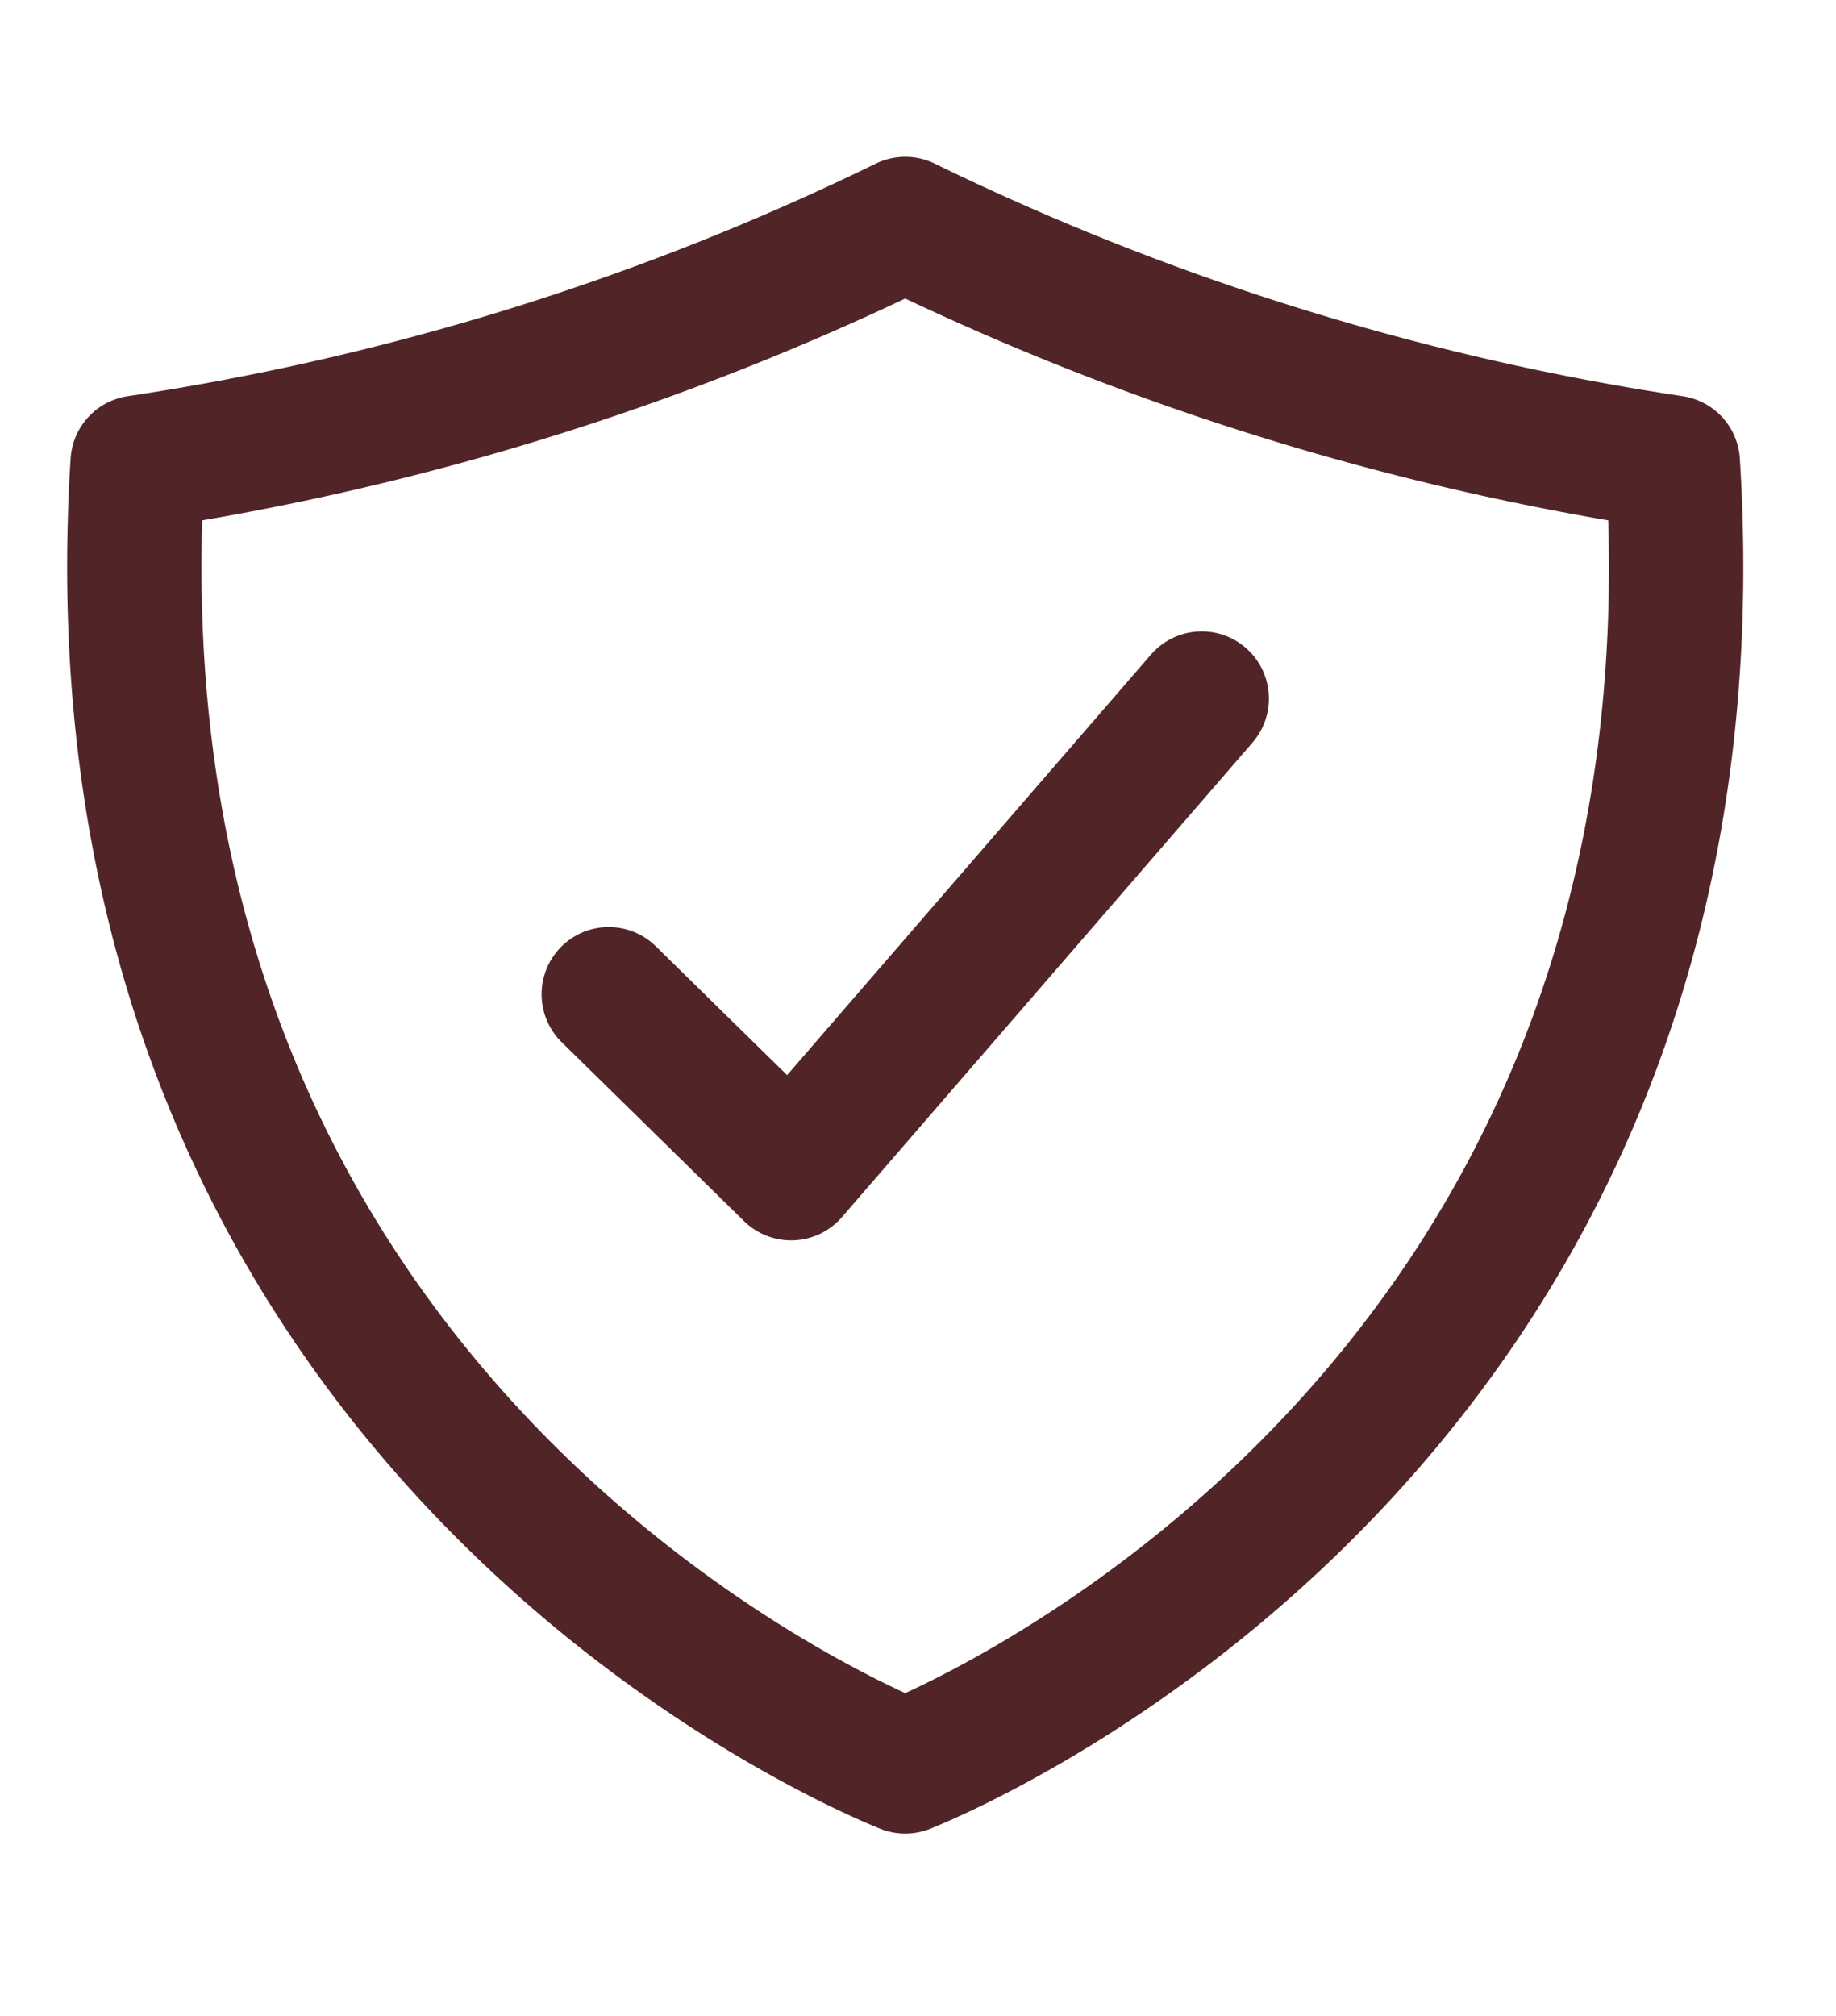
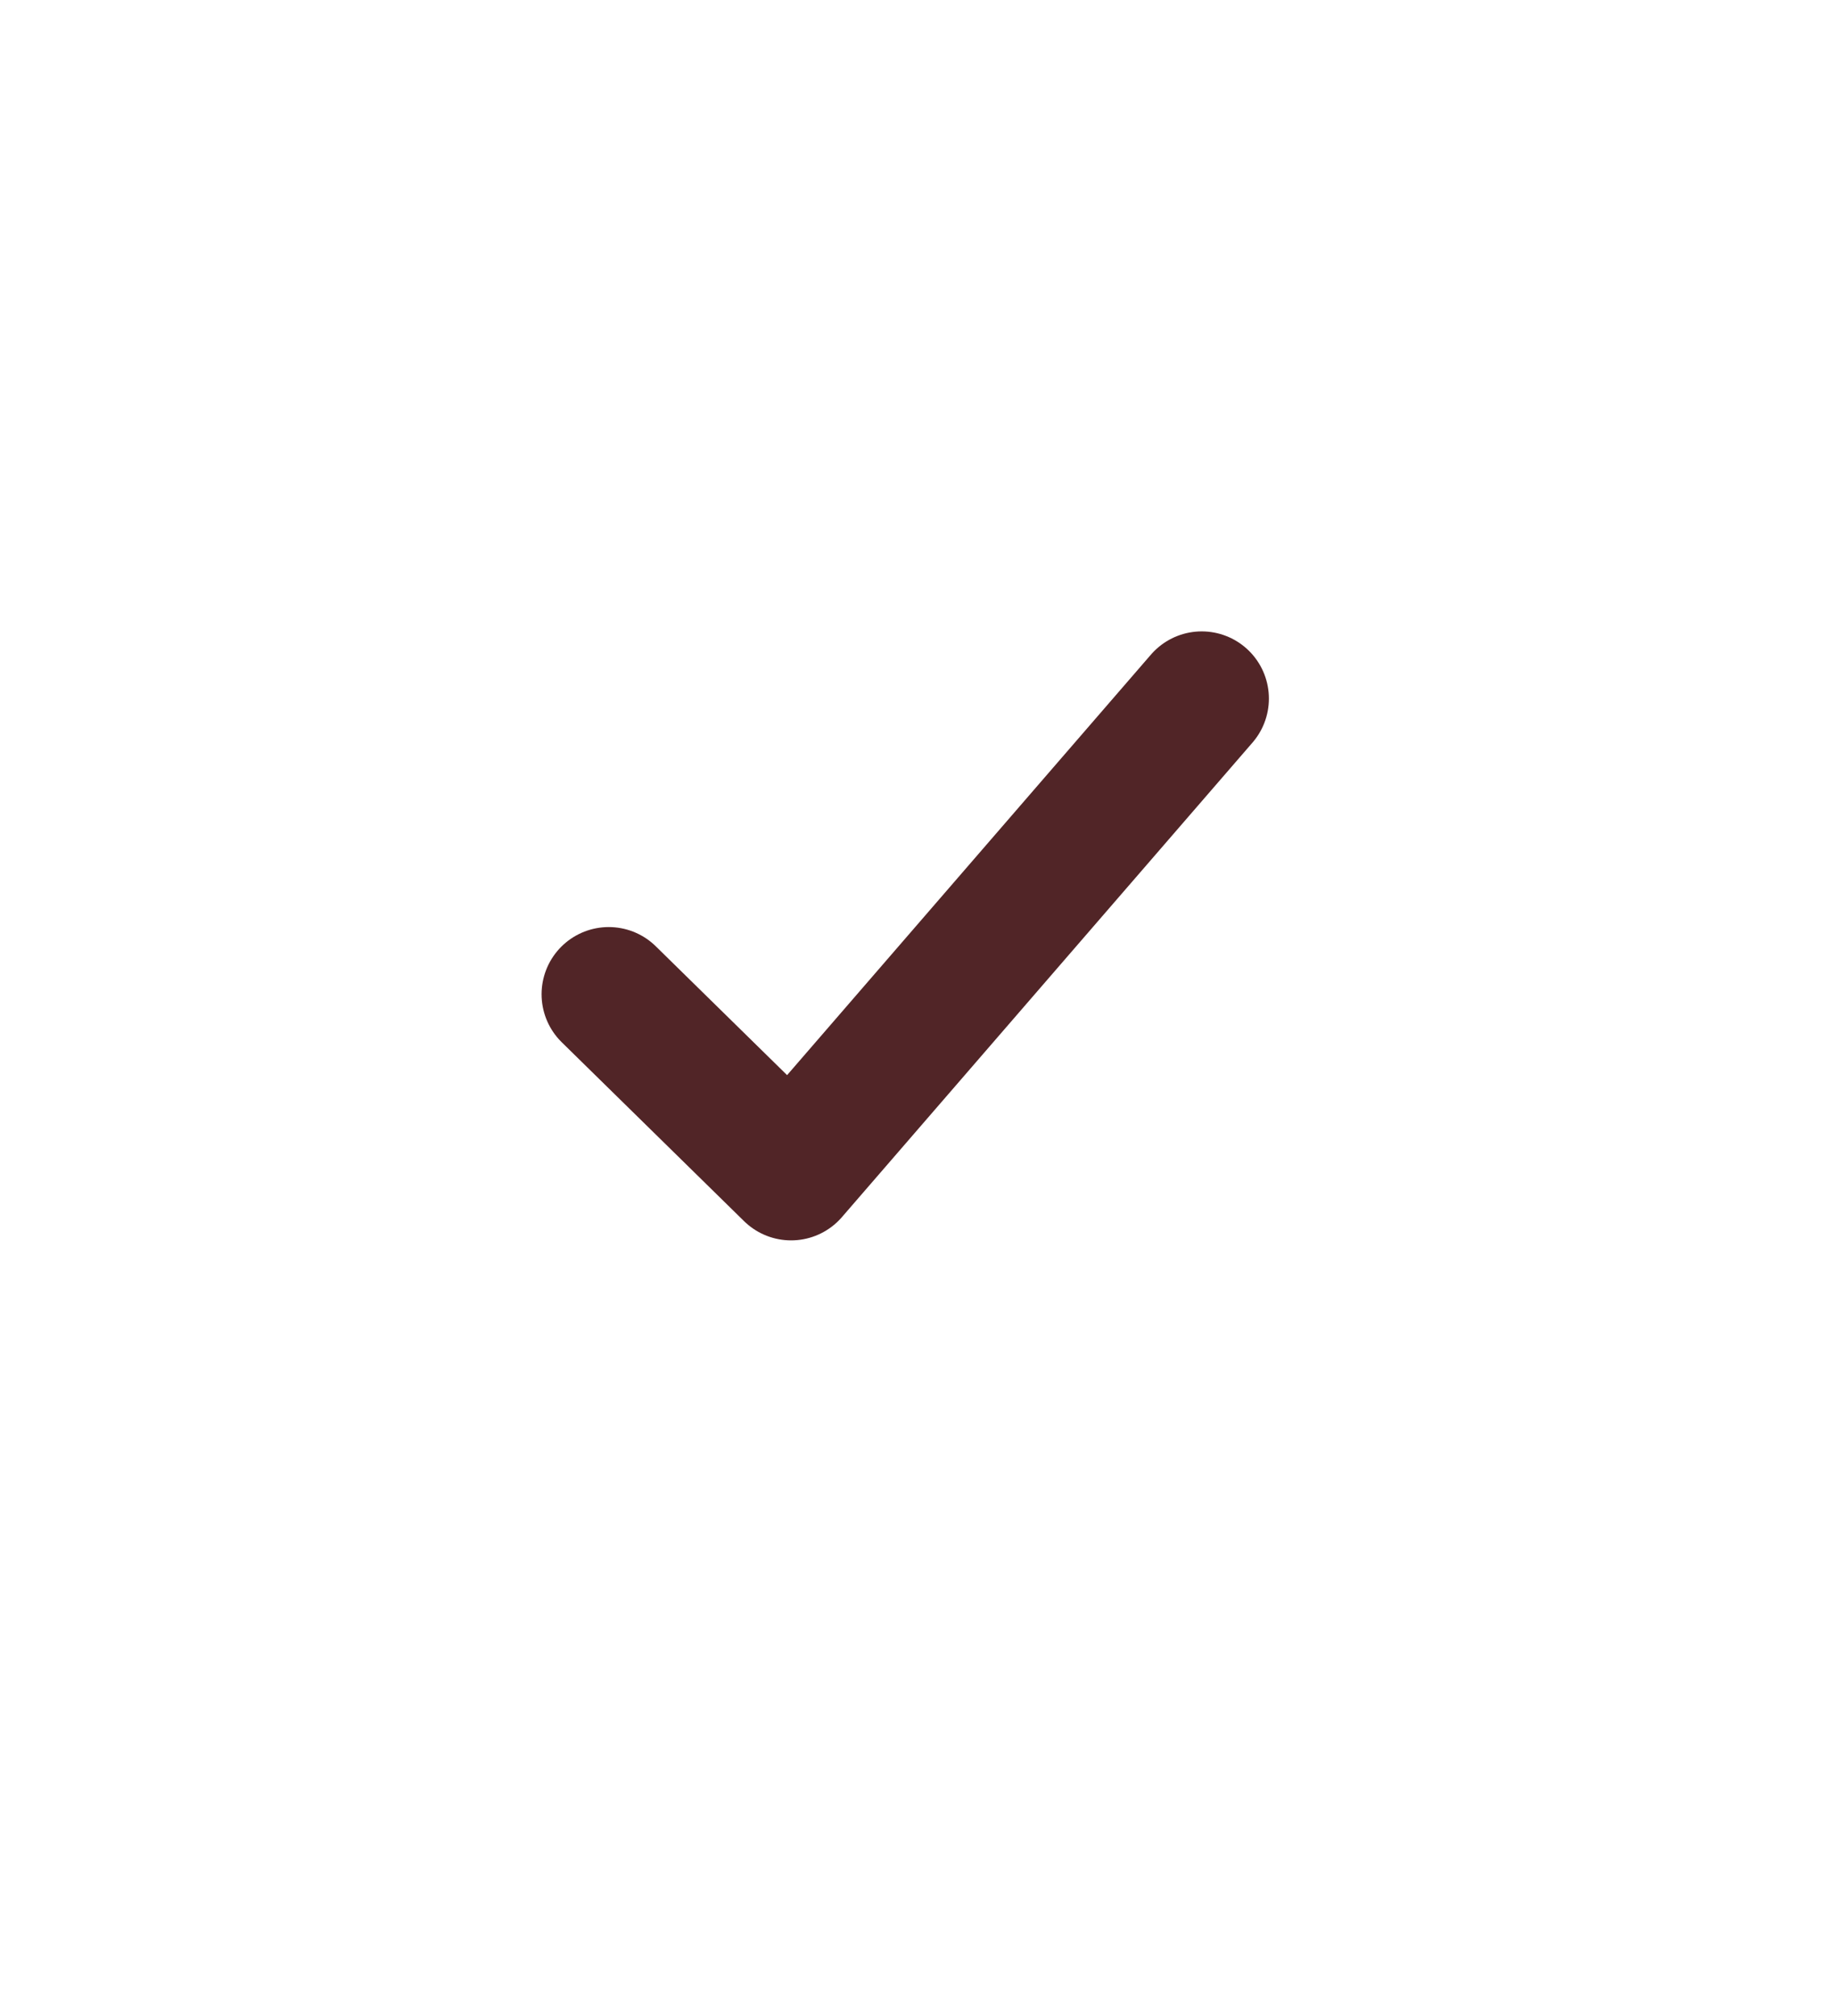
<svg xmlns="http://www.w3.org/2000/svg" width="41" height="45" viewBox="0 0 41 45">
  <defs>
    <clipPath id="clip-path">
      <rect id="Rectángulo_467" data-name="Rectángulo 467" width="41" height="45" transform="translate(960 2384)" fill="#fff" opacity="0.65" />
    </clipPath>
  </defs>
  <g id="Enmascarar_grupo_21" data-name="Enmascarar grupo 21" transform="translate(-960 -2384)" clip-path="url(#clip-path)">
    <g id="shield-checkmark-outline" transform="translate(963 2389)">
      <path id="Trazado_8582" data-name="Trazado 8582" d="M189.242,176l-9.17,10.594L176,182.6" transform="translate(-165.406 -165.406)" fill="none" stroke="#512527" stroke-linecap="round" stroke-linejoin="round" stroke-width="3" />
-       <path id="Trazado_8583" data-name="Trazado 8583" d="M82.356,53.328A59.119,59.119,0,0,1,65.216,48a59.118,59.118,0,0,1-17.141,5.328C46.734,74.578,63.94,81.916,65.216,82.43,66.492,81.916,83.7,74.578,82.356,53.328Z" transform="translate(-48.001 -48)" fill="none" stroke="#512527" stroke-linecap="round" stroke-linejoin="round" stroke-width="3" />
    </g>
  </g>
</svg>